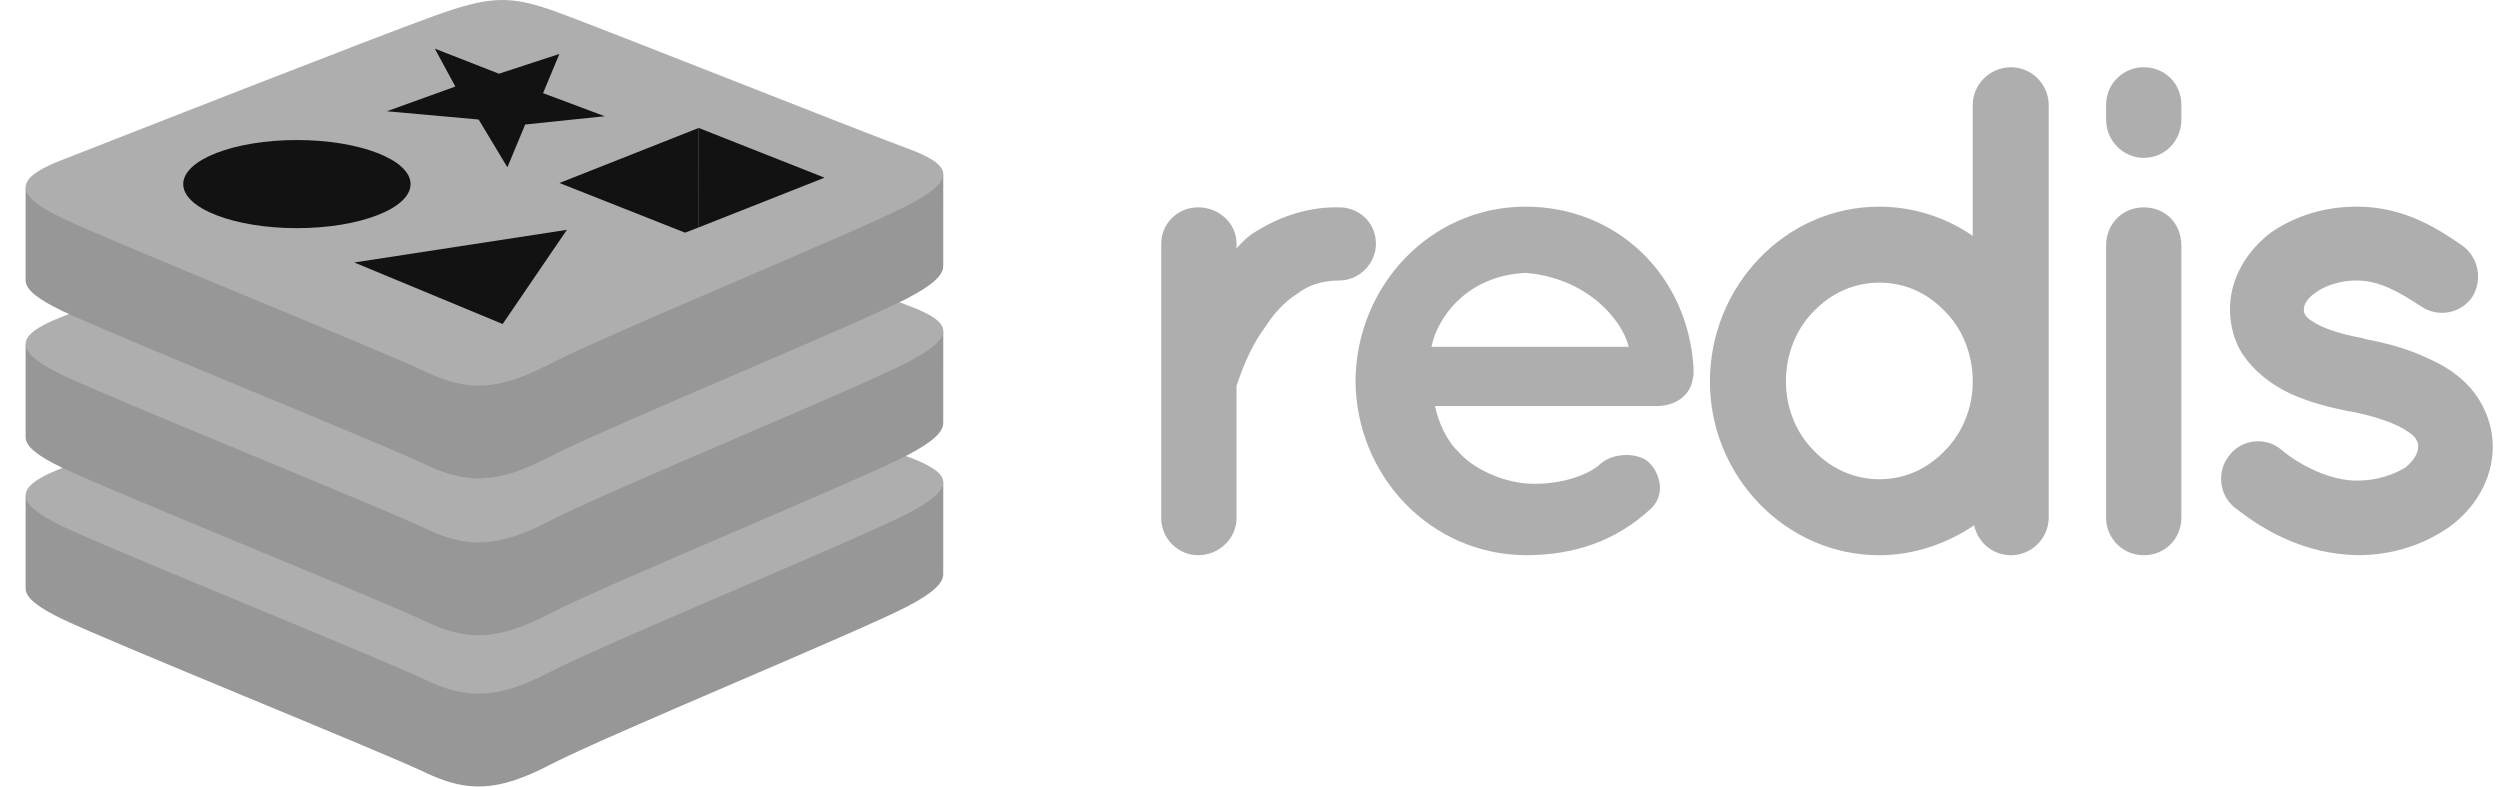
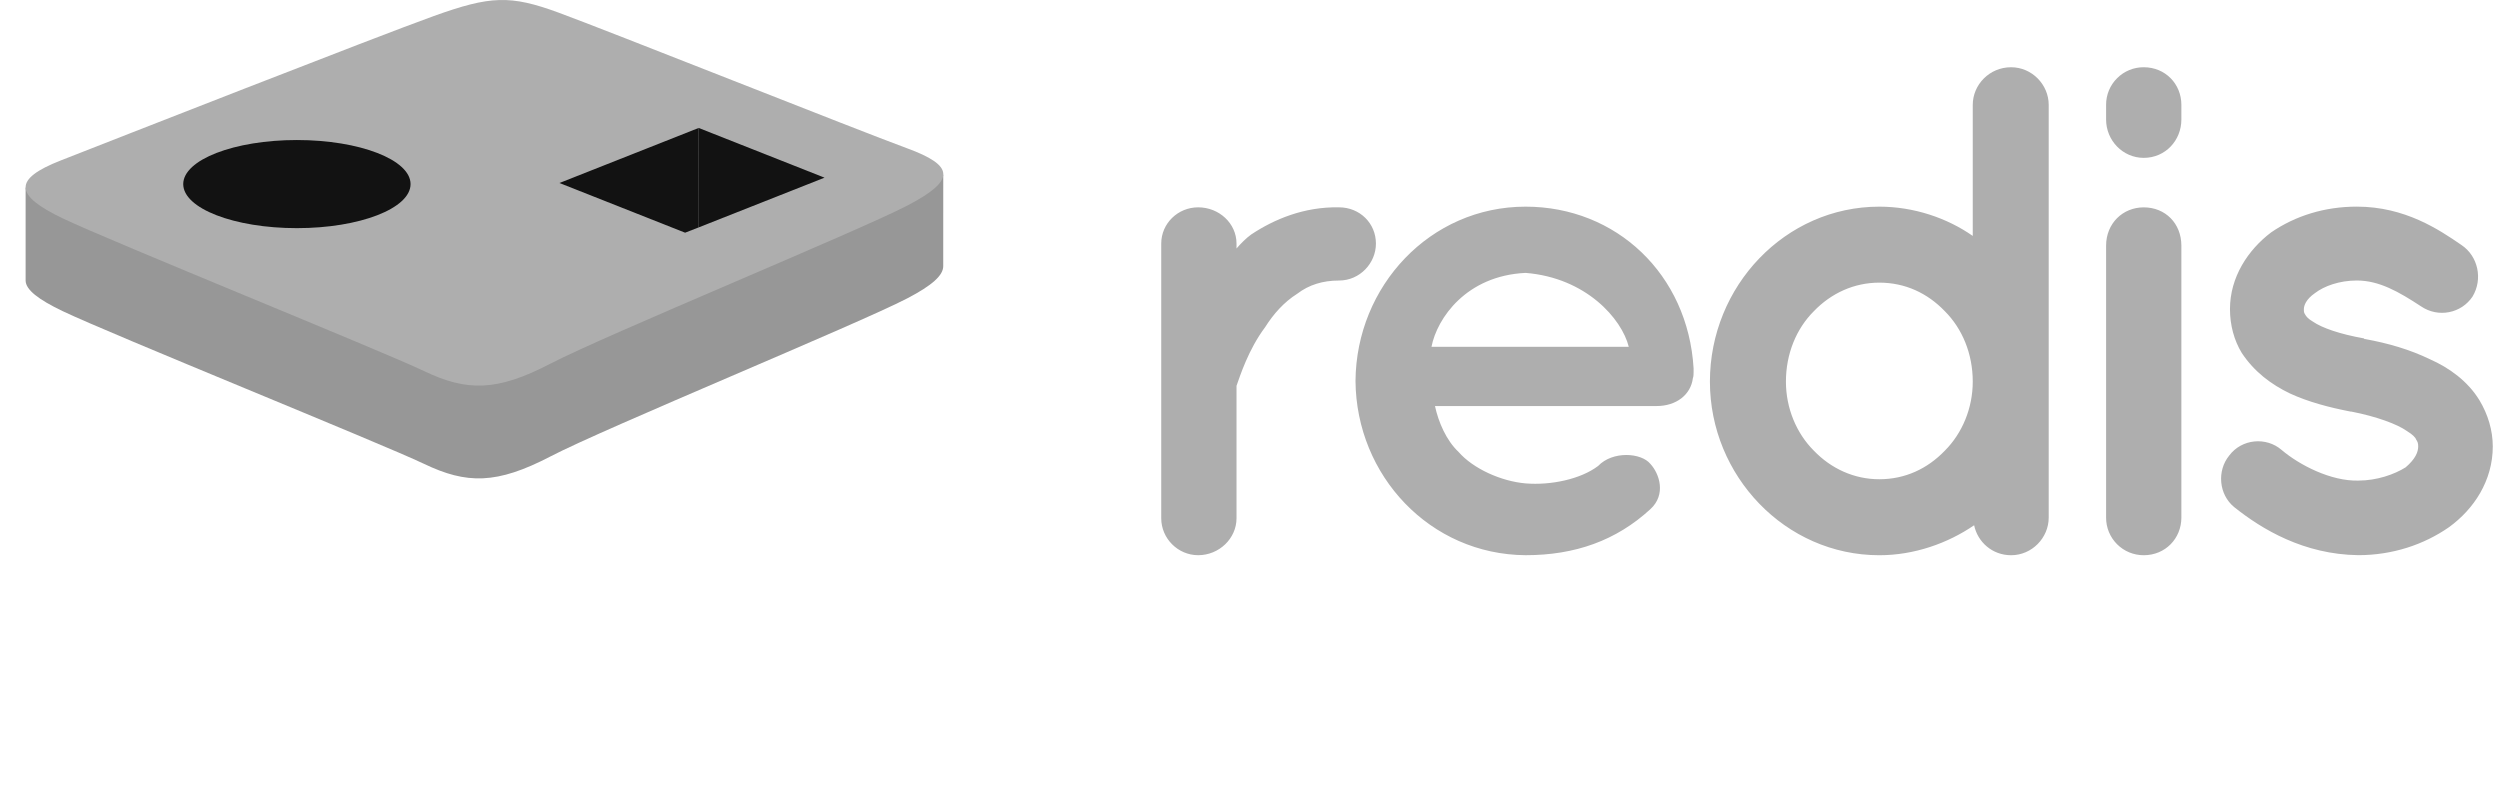
<svg xmlns="http://www.w3.org/2000/svg" width="89" height="28" viewBox="0 0 89 28" fill="none">
  <g clip-path="url(#clip0_351_34873)">
    <path d="M48.983 8.672C48.983 9.367 48.413 9.987 47.668 9.987C47.097 9.987 46.601 10.136 46.179 10.459C45.707 10.757 45.335 11.179 45.037 11.65C44.442 12.444 44.144 13.387 44.02 13.735V18.45C44.02 19.17 43.4 19.765 42.655 19.765C41.935 19.765 41.34 19.17 41.34 18.45V8.672C41.34 7.952 41.935 7.381 42.655 7.381C43.4 7.381 44.02 7.952 44.02 8.672V8.846C44.169 8.672 44.367 8.474 44.541 8.349C45.36 7.804 46.427 7.357 47.668 7.381C48.413 7.381 48.983 7.952 48.983 8.672ZM48.256 13.561C48.281 10.186 50.911 7.357 54.311 7.357C57.537 7.357 60.093 9.764 60.292 13.114V13.238C60.292 13.288 60.292 13.412 60.267 13.462C60.192 14.057 59.671 14.455 58.976 14.455H51.085C51.209 15.025 51.482 15.671 51.928 16.093C52.45 16.688 53.442 17.134 54.311 17.209C55.204 17.283 56.271 17.06 56.892 16.589C57.413 16.043 58.43 16.117 58.753 16.514C59.076 16.862 59.324 17.606 58.753 18.127C57.537 19.244 56.073 19.765 54.311 19.765C50.911 19.741 48.281 16.936 48.256 13.561ZM50.961 12.345H57.984C57.736 11.353 56.47 9.889 54.311 9.715C52.202 9.814 51.159 11.328 50.961 12.345ZM72.934 18.426C72.934 19.145 72.339 19.766 71.595 19.766C70.924 19.766 70.403 19.294 70.279 18.699C69.336 19.344 68.145 19.766 66.904 19.766C63.554 19.766 60.873 16.937 60.873 13.586C60.873 10.186 63.554 7.357 66.904 7.357C68.12 7.357 69.311 7.754 70.23 8.399V3.734C70.23 3.014 70.825 2.394 71.594 2.394C72.339 2.394 72.934 3.014 72.934 3.734V18.426ZM66.904 10.062C66.011 10.062 65.192 10.434 64.572 11.08C63.951 11.7 63.579 12.593 63.579 13.586C63.579 14.529 63.951 15.422 64.572 16.043C65.192 16.688 66.011 17.061 66.904 17.061C67.822 17.061 68.617 16.688 69.237 16.043C69.857 15.423 70.23 14.529 70.23 13.586C70.23 12.593 69.857 11.7 69.237 11.08C68.617 10.434 67.822 10.062 66.904 10.062ZM77.657 4.255C77.657 5 77.086 5.62 76.317 5.62C75.572 5.62 74.977 5 74.977 4.255V3.734C74.976 3.558 75.01 3.383 75.077 3.22C75.144 3.057 75.243 2.909 75.368 2.785C75.492 2.66 75.64 2.561 75.803 2.494C75.966 2.427 76.141 2.393 76.317 2.394C77.086 2.394 77.657 2.989 77.657 3.734V4.255ZM77.657 8.747V18.425C77.657 19.17 77.086 19.766 76.317 19.766C76.141 19.766 75.966 19.732 75.803 19.665C75.64 19.598 75.492 19.499 75.368 19.375C75.243 19.25 75.144 19.102 75.077 18.939C75.01 18.776 74.976 18.602 74.977 18.425V8.747C74.977 7.953 75.572 7.382 76.317 7.382C77.086 7.382 77.657 7.953 77.657 8.747ZM79.362 16.215C79.809 15.62 80.678 15.545 81.224 16.017C81.869 16.563 82.985 17.133 83.953 17.109C84.623 17.109 85.244 16.886 85.641 16.637C85.988 16.34 86.088 16.092 86.088 15.893C86.088 15.769 86.062 15.719 86.013 15.645C85.988 15.57 85.889 15.471 85.69 15.347C85.343 15.099 84.598 14.826 83.705 14.652H83.68C82.911 14.503 82.166 14.305 81.521 14.007C80.851 13.684 80.255 13.238 79.808 12.567C79.535 12.121 79.387 11.575 79.387 11.004C79.387 9.862 80.032 8.894 80.851 8.274C81.719 7.679 82.762 7.356 83.903 7.356C85.616 7.356 86.832 8.175 87.626 8.721C88.222 9.118 88.396 9.937 88.023 10.557C87.626 11.153 86.807 11.326 86.187 10.905C85.393 10.384 84.698 9.986 83.903 9.986C83.283 9.986 82.737 10.185 82.415 10.433C82.092 10.656 82.018 10.88 82.018 11.004C82.018 11.103 82.018 11.128 82.067 11.202C82.092 11.252 82.166 11.351 82.34 11.45C82.663 11.674 83.308 11.897 84.152 12.046L84.177 12.071H84.202C85.021 12.22 85.79 12.443 86.51 12.791C87.18 13.088 87.85 13.56 88.272 14.255C88.57 14.751 88.743 15.322 88.743 15.893C88.743 17.109 88.073 18.126 87.18 18.771C86.286 19.392 85.169 19.764 83.954 19.764C82.018 19.739 80.529 18.846 79.536 18.052C78.99 17.605 78.915 16.761 79.362 16.215Z" fill="#AEAEAE" />
    <g style="mix-blend-mode:luminosity">
      <g style="mix-blend-mode:luminosity">
-         <path d="M32.3 21.59C30.557 22.499 21.526 26.212 19.603 27.215C17.68 28.217 16.612 28.207 15.093 27.481C13.574 26.755 3.964 22.873 2.232 22.046C1.367 21.632 0.912 21.283 0.912 20.953V17.651C0.912 17.651 13.424 14.927 15.444 14.203C17.464 13.478 18.165 13.452 19.884 14.082C21.603 14.711 31.881 16.566 33.58 17.188L33.579 20.443C33.58 20.77 33.188 21.128 32.3 21.59Z" fill="#979797" />
-       </g>
+         </g>
    </g>
-     <path d="M32.301 18.287C30.557 19.195 21.526 22.909 19.603 23.911C17.681 24.914 16.613 24.904 15.094 24.178C13.575 23.452 3.964 19.57 2.233 18.742C0.502 17.915 0.465 17.345 2.166 16.68C3.866 16.013 13.425 12.263 15.445 11.539C17.465 10.814 18.165 10.788 19.884 11.418C21.604 12.047 30.581 15.621 32.279 16.243C33.979 16.866 34.044 17.378 32.301 18.287Z" fill="#AEAEAE" />
    <g style="mix-blend-mode:luminosity">
      <g style="mix-blend-mode:luminosity">
-         <path d="M32.3 16.206C30.557 17.114 21.526 20.828 19.603 21.83C17.68 22.832 16.612 22.823 15.093 22.097C13.574 21.371 3.964 17.488 2.232 16.661C1.367 16.247 0.912 15.899 0.912 15.569V12.266C0.912 12.266 13.424 9.543 15.444 8.818C17.464 8.093 18.165 8.067 19.884 8.697C21.603 9.326 31.881 11.181 33.58 11.803L33.579 15.059C33.58 15.385 33.188 15.743 32.3 16.206Z" fill="#979797" />
-       </g>
+         </g>
    </g>
-     <path d="M32.301 12.902C30.557 13.811 21.526 17.524 19.603 18.527C17.681 19.529 16.613 19.519 15.094 18.793C13.575 18.067 3.964 14.185 2.233 13.357C0.502 12.53 0.465 11.961 2.166 11.294C3.866 10.629 13.425 6.878 15.445 6.154C17.465 5.429 18.165 5.403 19.884 6.033C21.604 6.662 30.581 10.236 32.279 10.858C33.979 11.48 34.044 11.993 32.301 12.902Z" fill="#AEAEAE" />
    <g style="mix-blend-mode:luminosity">
      <g style="mix-blend-mode:luminosity">
        <path d="M32.3 10.621C30.557 11.53 21.526 15.243 19.603 16.246C17.68 17.248 16.612 17.239 15.093 16.512C13.574 15.787 3.964 11.904 2.232 11.077C1.367 10.663 0.912 10.314 0.912 9.985V6.682C0.912 6.682 13.424 3.959 15.444 3.234C17.464 2.509 18.165 2.483 19.884 3.113C21.603 3.743 31.881 5.597 33.58 6.219L33.579 9.475C33.58 9.801 33.188 10.159 32.3 10.621Z" fill="#979797" />
      </g>
    </g>
    <path d="M32.301 7.318C30.557 8.227 21.526 11.94 19.603 12.943C17.681 13.945 16.613 13.935 15.094 13.209C13.575 12.483 3.964 8.601 2.233 7.774C0.502 6.946 0.465 6.376 2.166 5.711C3.866 5.045 13.425 1.295 15.445 0.57C17.465 -0.155 18.165 -0.181 19.884 0.449C21.604 1.079 30.581 4.652 32.279 5.274C33.979 5.896 34.044 6.41 32.301 7.318Z" fill="#AEAEAE" />
-     <path d="M18.063 5.956L17.04 4.255L13.771 3.961L16.21 3.081L15.479 1.731L17.762 2.624L19.915 1.92L19.333 3.316L21.528 4.138L18.697 4.432L18.063 5.956ZM20.181 8.182L17.894 11.535L12.611 9.344L20.181 8.182Z" fill="#121212" />
    <path d="M10.569 8.122C12.804 8.122 14.616 7.42 14.616 6.554C14.616 5.688 12.804 4.985 10.569 4.985C8.335 4.985 6.523 5.688 6.523 6.554C6.523 7.42 8.335 8.122 10.569 8.122Z" fill="#121212" />
    <g style="mix-blend-mode:luminosity">
      <g style="mix-blend-mode:luminosity">
        <path d="M24.877 8.094L24.873 4.555L29.353 6.325L24.877 8.094Z" fill="#121212" />
      </g>
    </g>
    <g style="mix-blend-mode:luminosity">
      <g style="mix-blend-mode:luminosity">
        <path d="M24.876 8.094L24.39 8.284L19.916 6.515L24.873 4.555L24.876 8.094Z" fill="#121212" />
      </g>
    </g>
  </g>
  <defs>
    <clipPath id="clip0_351_34873">
      <rect width="88.083" height="28" fill="white" transform="translate(0.912)" />
    </clipPath>
  </defs>
</svg>